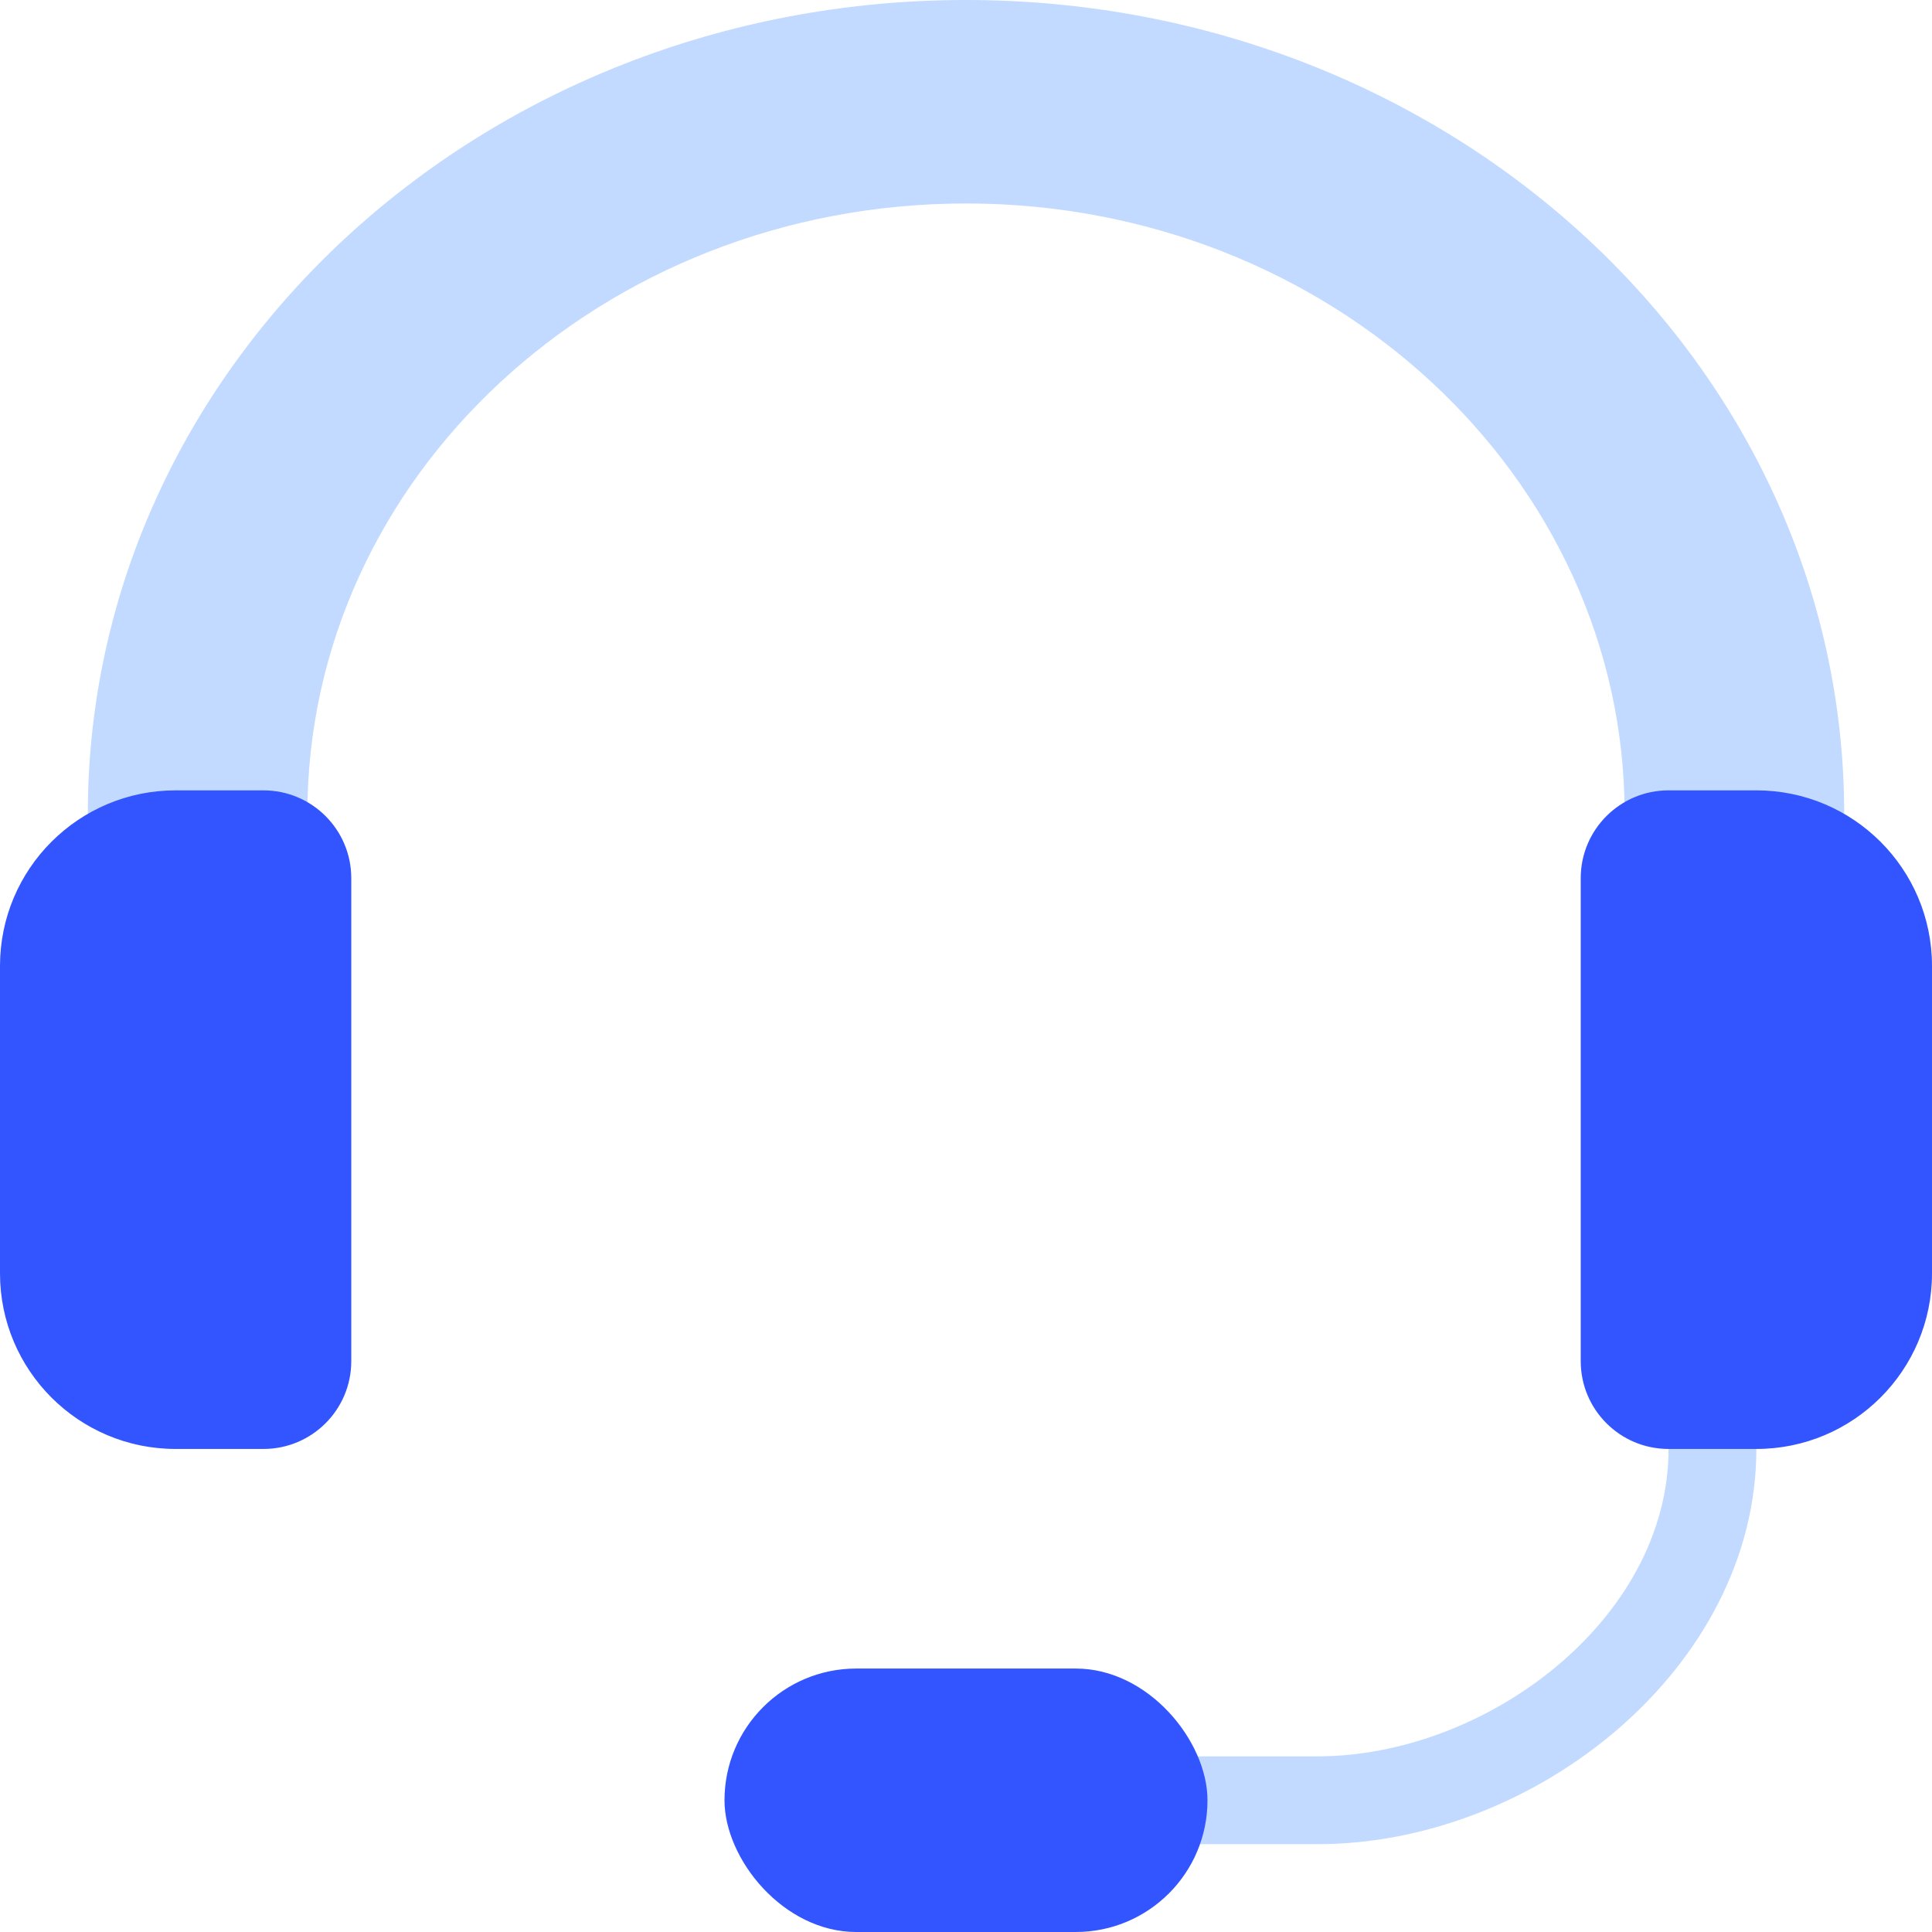
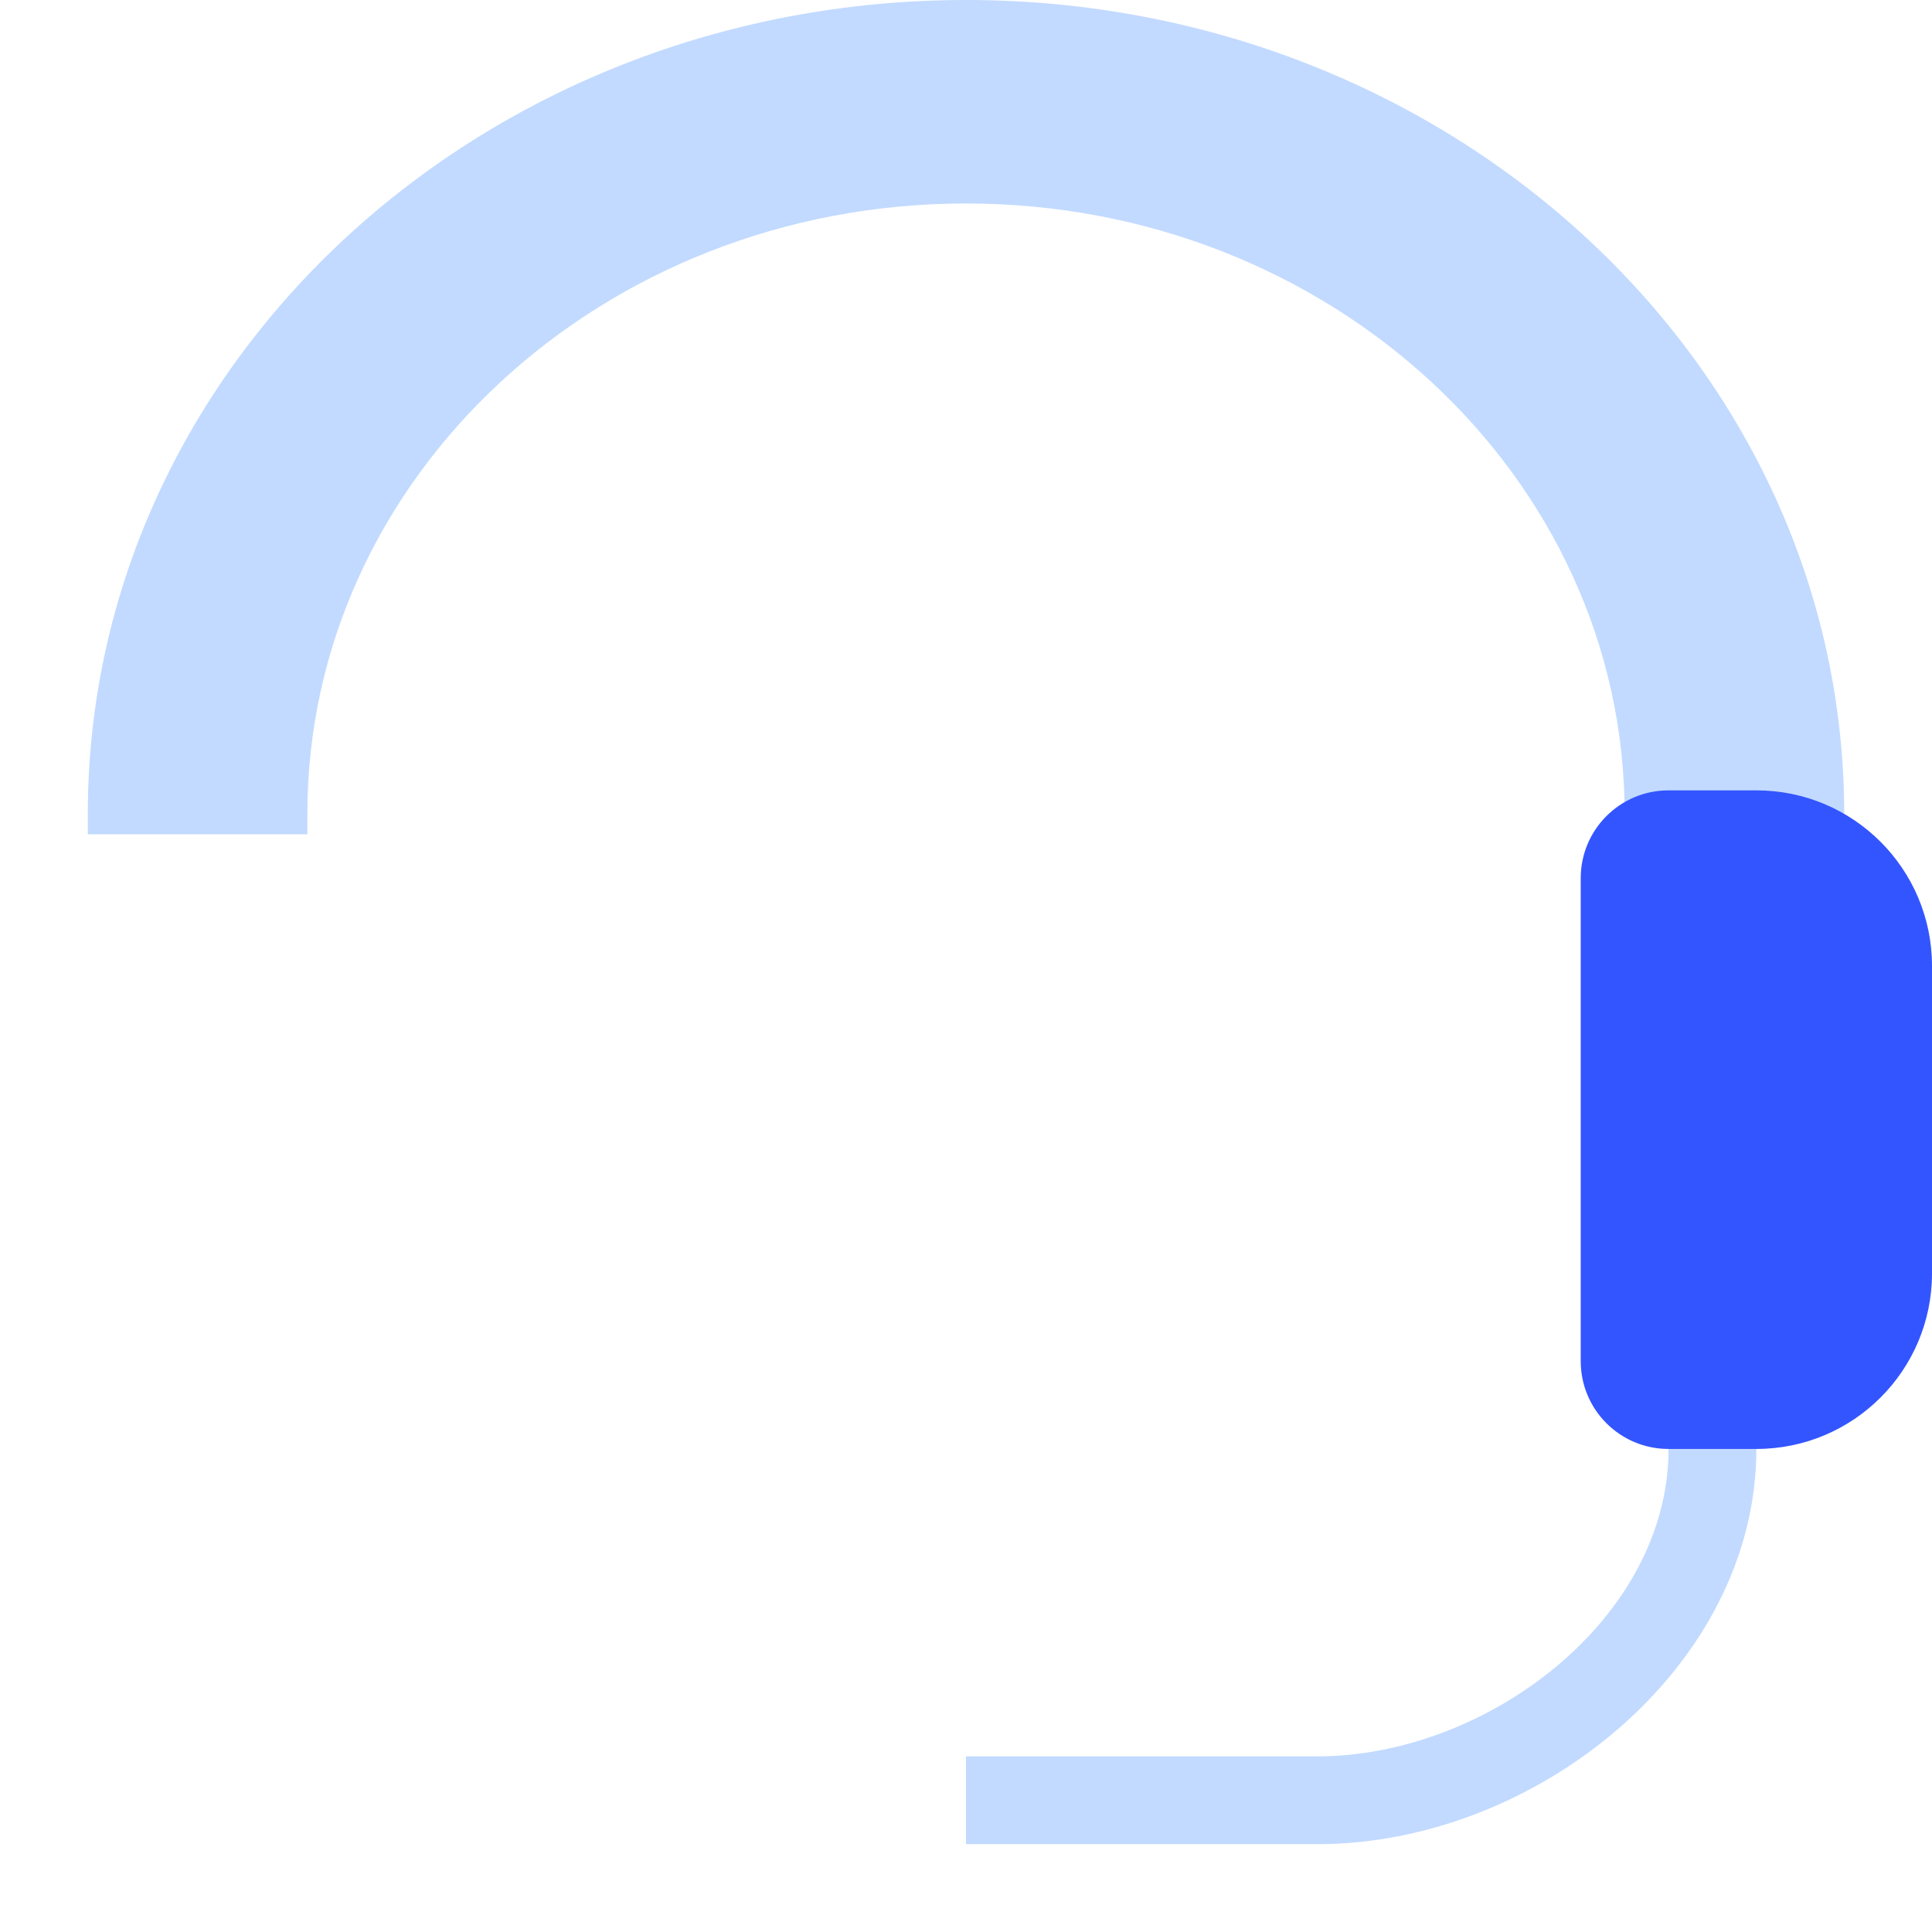
<svg xmlns="http://www.w3.org/2000/svg" width="44" height="44" viewBox="0 0 44 44" fill="none">
  <g id="Group 9524265">
    <path id="Rectangle 4641 (Stroke)" fill-rule="evenodd" clip-rule="evenodd" d="M38 33V26H40V33C40 37.971 34.971 42 30 42H22V40H30C33.866 40 38 36.866 38 33Z" fill="#C2DAFF" />
    <path id="Rectangle 4639 (Stroke)" fill-rule="evenodd" clip-rule="evenodd" d="M2 18.536C2 8.299 10.954 -0 22 -0C33.046 -0 42 8.299 42 18.536V19H37V18.536C37 10.858 30.284 4.634 22 4.634C13.716 4.634 7 10.858 7 18.536V19H2V18.536Z" fill="#C2DAFF" />
-     <path id="Rectangle 4638" d="M0 22C0 19.79 1.791 18 4 18H6C7.105 18 8 18.895 8 20V31C8 32.104 7.105 32.999 6 32.999H4C1.791 32.999 0 31.209 0 29V22Z" fill="#3355FF" />
    <path id="Rectangle 4640" d="M44 22C44 19.79 42.209 18 40 18H38C36.895 18 36 18.895 36 20V31C36 32.104 36.895 32.999 38 32.999H40C42.209 32.999 44 31.209 44 29V22Z" fill="#3355FF" />
-     <rect id="Rectangle 4642" x="16.5" y="38" width="11" height="6" rx="3" fill="#3355FF" />
  </g>
</svg>